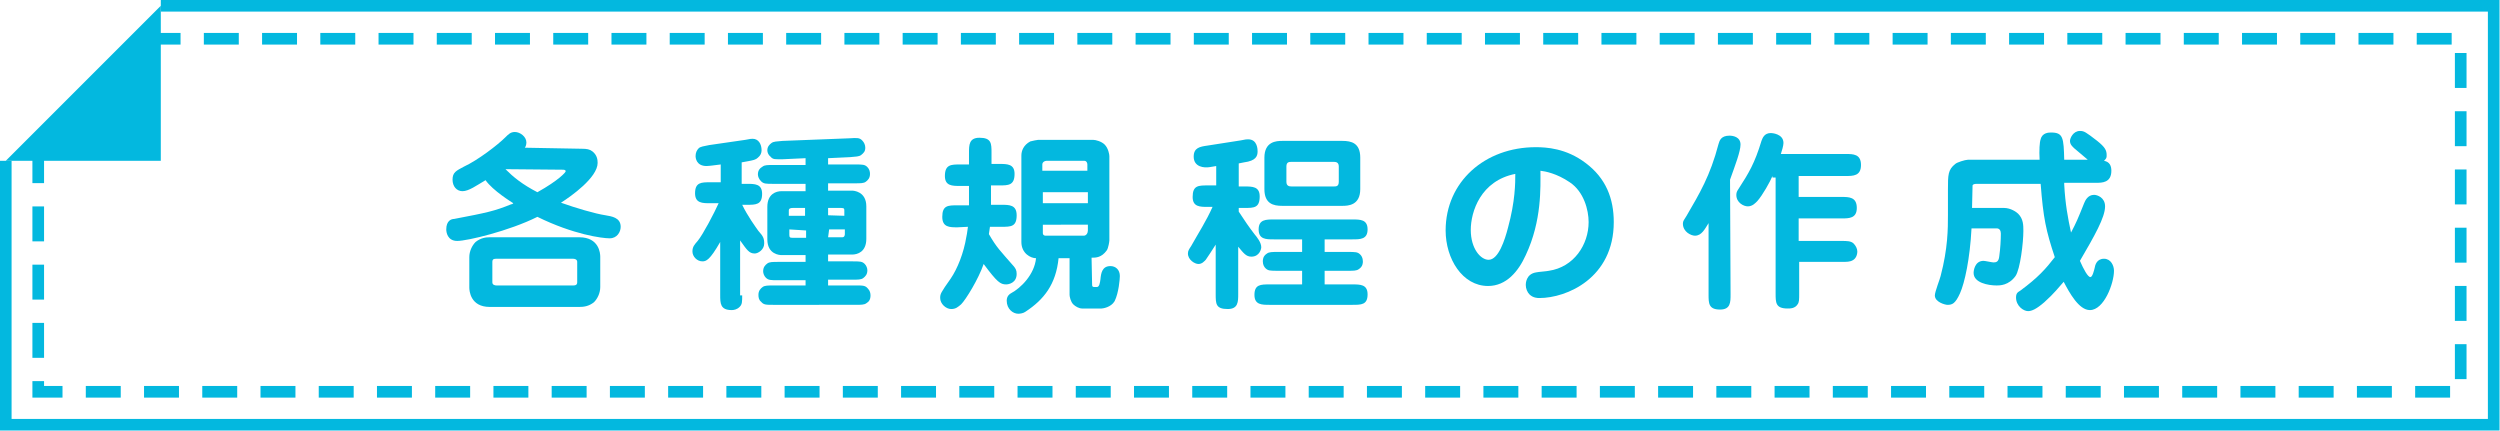
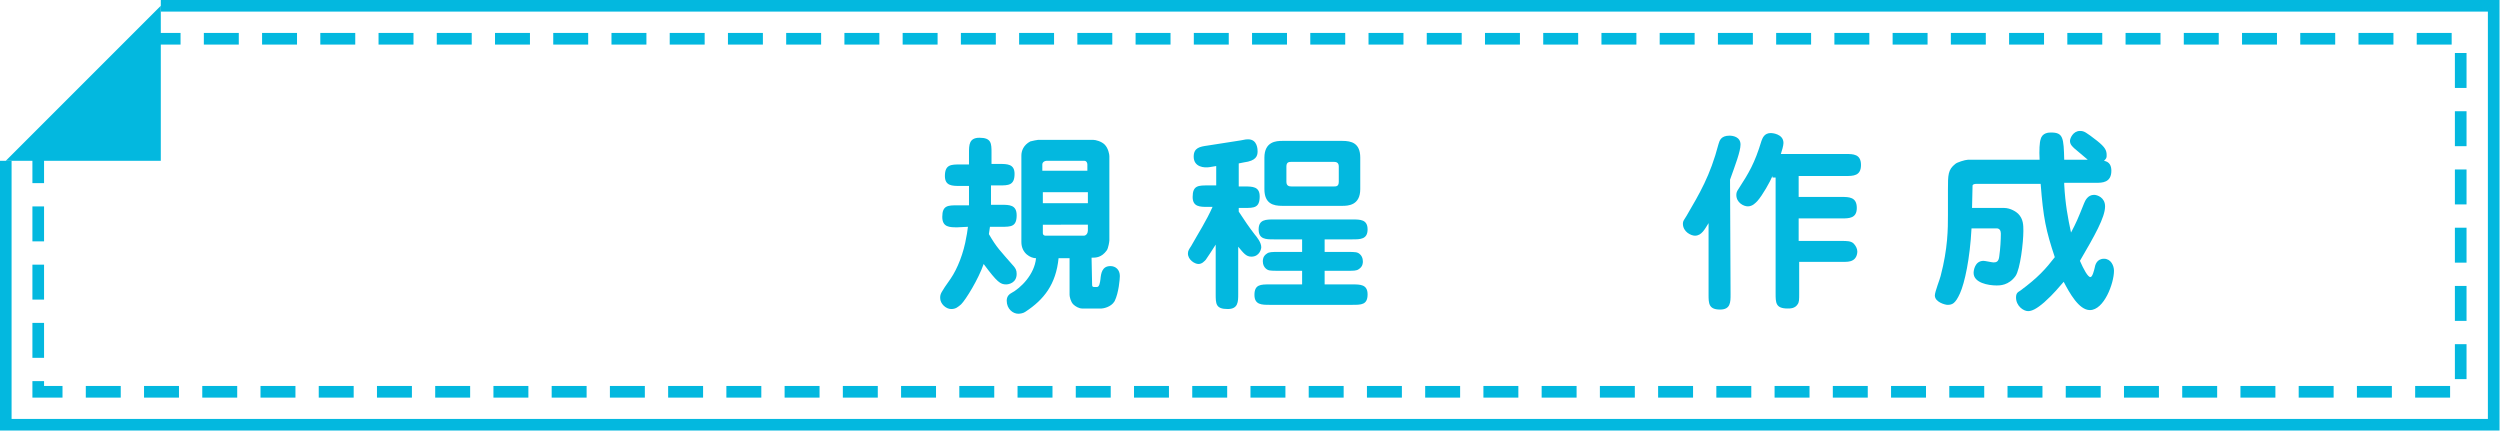
<svg xmlns="http://www.w3.org/2000/svg" version="1.1" id="レイヤー_1" x="0px" y="0px" viewBox="-50.4 137.5 477.3 82.2" style="enable-background:new -50.4 137.5 477.3 82.2;" xml:space="preserve">
  <style type="text/css">
	.st0{fill:#03B8DF;}
	.st1{fill:none;stroke:#03B8DF;stroke-width:2.224;stroke-miterlimit:10;}
	.st2{fill:none;stroke:#03B8DF;stroke-width:2.224;stroke-miterlimit:10;stroke-dasharray:6.671,4.447;}
</style>
  <g>
    <g>
-       <path class="st0" d="M60.7,165.9c0.9,0,1.5,0.1,2,0.5c0.9,0.7,1,1.6,1,2.2c0,2.8-5.1,6.4-7,7.6c2.8,1,6.5,2.1,8.5,2.4    c1.1,0.2,2.9,0.4,2.9,2.2c0,1-0.7,2.2-2.1,2.2s-6.9-0.7-13.8-4.1c-5.4,2.7-13.4,4.6-15.3,4.6c-1.9,0-2.1-1.7-2.1-2.2    c0-1.7,1-2,1.5-2c6.3-1.2,7.7-1.5,10.9-2.8c0.2,0,0.3-0.1,0.4-0.2c-0.3-0.2-3.9-2.4-5.3-4.4c-1.7,1-3.2,2.1-4.4,2.1    c-1.1,0-1.9-0.9-1.9-2.2c0-1.4,0.7-1.7,2.2-2.5c2.6-1.2,6.4-4.1,7.9-5.6c0.6-0.6,1-1,1.8-1c1,0,2.2,0.9,2.2,2c0,0.5-0.2,0.9-0.3,1    L60.7,165.9L60.7,165.9z M60.2,182.8c3.8,0,4,3.1,4,3.7v5.8c0,1.1-0.5,2.2-1.2,2.9c-1,0.8-2,0.9-2.8,0.9H43.1    c-3.7,0-3.9-3.1-3.9-3.7v-5.8c0-1.1,0.5-2.2,1.2-2.9c1-0.8,2-0.9,2.7-0.9H60.2z M43.6,191.4c0,0.5,0.5,0.6,0.8,0.6H59    c0.3,0,0.8,0,0.8-0.6v-3.9c0-0.5-0.5-0.6-0.8-0.6H44.4c-0.4,0-0.8,0-0.8,0.6V191.4z M46.1,169.8c1.5,1.5,3.2,2.9,6.1,4.4    c4.1-2.3,5.4-3.8,5.4-4c0-0.3-0.4-0.3-0.6-0.3L46.1,169.8L46.1,169.8z" />
-       <path class="st0" d="M91.3,193.7c0,1.5,0,1.9-0.5,2.4c-0.5,0.5-1.1,0.6-1.5,0.6c-2.2,0-2.2-1.3-2.2-2.9v-10.1    c-2,3.5-2.7,3.7-3.4,3.7c-1,0-1.9-0.9-1.9-1.9c0-0.9,0.4-1.3,1-2c1-1.2,3.2-5.4,4-7.2h-1.6c-1.5,0-2.9,0-2.9-1.9    c0-2.1,1.2-2.1,2.9-2.1h2v-3.4l-1.6,0.2c-0.1,0-0.7,0.1-1.1,0.1c-2,0-2.1-1.6-2.1-1.9c0-0.6,0.2-1.1,0.6-1.5c0.3-0.3,1-0.4,2-0.6    l6.9-1c1-0.2,1.1-0.2,1.4-0.2c1.1,0,1.7,1,1.7,2.2c0,0.5-0.2,1-0.7,1.4c-0.4,0.4-0.9,0.5-2,0.7l-1.1,0.2v4.1h1    c1.5,0,2.9,0,2.9,1.9c0,2.1-1.2,2.1-2.9,2.1h-0.9c1,2.1,2.6,4.3,3.1,5c0.9,1,1.1,1.4,1.1,2.4c0,1.2-1.2,1.9-1.8,1.9    c-1.1,0-1.5-0.7-2.8-2.5v10.5H91.3z M107.7,168.9h5.1c1.5,0,1.9,0,2.4,0.5c0.4,0.4,0.5,0.9,0.5,1.3c0,0.8-0.4,1.2-0.8,1.5    c-0.4,0.3-1,0.3-2.1,0.3h-5.1v1.4h4.6c0.2,0,2.7,0.1,2.7,3v6.2c0,2.5-1.7,3-2.7,3h-4.6v1.3h4.6c1.5,0,1.9,0,2.4,0.5    c0.3,0.3,0.5,0.8,0.5,1.2c0,0.8-0.4,1.2-0.8,1.5c-0.4,0.3-1,0.3-2.1,0.3h-4.6v1.1h5.2c1.5,0,1.9,0,2.4,0.6    c0.4,0.4,0.5,0.9,0.5,1.3c0,0.8-0.3,1.2-0.8,1.5c-0.4,0.3-1,0.3-2.1,0.3H97.3c-1.5,0-1.9,0-2.4-0.6c-0.4-0.3-0.5-0.8-0.5-1.3    c0-0.8,0.4-1.2,0.8-1.5c0.4-0.3,1-0.3,2.1-0.3h6.1V191h-5.2c-1.5,0-1.9,0-2.4-0.5c-0.3-0.3-0.5-0.8-0.5-1.2c0-0.8,0.4-1.2,0.8-1.5    c0.4-0.3,1-0.3,2.1-0.3h5.2v-1.3h-4.6c-0.3,0-2.7-0.1-2.7-3V177c0-2.5,1.7-3,2.7-3h4.6v-1.4h-6.1c-1.5,0-1.9,0-2.4-0.5    c-0.4-0.4-0.6-0.9-0.6-1.3c0-0.8,0.4-1.2,0.9-1.5c0.4-0.3,0.9-0.3,2.1-0.3h6.1v-1.3l-4.3,0.2c-1.5,0-1.9,0.1-2.4-0.5    c-0.4-0.3-0.6-0.8-0.6-1.2c0-0.7,0.4-1.1,0.8-1.4c0.4-0.3,1-0.3,2.1-0.4l12.8-0.5c1.5-0.1,1.9-0.1,2.4,0.4    c0.4,0.4,0.6,0.9,0.6,1.4c0,0.7-0.3,1-0.8,1.4c-0.4,0.3-1,0.3-2.1,0.4l-4.2,0.2L107.7,168.9L107.7,168.9z M103.4,177.2H101    c-0.5,0-0.8,0.1-0.8,0.5v1h3.1V177.2z M100.3,181.3v1c0,0.5,0.1,0.6,0.6,0.6h2.6v-1.4L100.3,181.3L100.3,181.3z M110.8,178.7v-1    c0-0.3,0-0.5-0.6-0.5h-2.5v1.4L110.8,178.7L110.8,178.7z M107.7,182.8h2.7c0.5,0,0.5-0.5,0.5-0.7v-0.8h-3L107.7,182.8L107.7,182.8    z" />
      <path class="st0" d="M132.4,180.9c-1.5,0-2.9,0-2.9-2c0-2.2,1.1-2.2,2.9-2.2h2.2V173h-1.7c-1.5,0-2.9,0-2.9-1.9    c0-2.2,1.2-2.2,2.9-2.2h1.7v-2.2c0-1.5,0-2.9,2-2.9c2.3,0,2.3,1.1,2.3,2.9v2.1h1.5c1.5,0,2.9,0,2.9,1.9c0,2.2-1.2,2.2-2.9,2.2    h-1.6v3.7h2c1.5,0,2.9,0,2.9,2c0,2.2-1.1,2.2-2.9,2.2h-2.2c0,0.2-0.2,1.2-0.2,1.4c1.5,2.6,2.1,3.1,4.8,6.2    c0.3,0.4,0.5,0.7,0.5,1.4c0,1.7-1.5,2-2,2c-1.1,0-1.7-0.4-4.3-3.9c-1,2.9-3.4,6.8-4.3,7.7c-0.6,0.5-1,0.9-1.9,0.9    c-1,0-2.1-1-2.1-2.1c0-0.8,0.1-1,2-3.7c1.3-1.9,2.5-4.9,3-8c0.2-0.9,0.2-1.4,0.3-1.9L132.4,180.9L132.4,180.9z M158.1,191.6    c0,0.3,0,0.5,0.1,0.6c0.1,0.1,0.2,0.1,0.8,0.1c0.5,0,0.6-0.8,0.7-1.5c0.1-1.1,0.3-2.5,1.9-2.5c1,0,1.8,0.7,1.8,1.9    c0,0.5-0.2,3.2-1,4.8c-0.7,1.2-2.3,1.4-2.5,1.4h-3.7c-0.6,0-1.3-0.4-1.7-0.8c-0.5-0.5-0.7-1.5-0.7-1.8v-7h-2.1    c-0.5,5-2.8,7.9-6.3,10.2c-0.4,0.3-1,0.4-1.4,0.4c-1,0-2.2-0.9-2.2-2.5c0-0.9,0.6-1.3,0.8-1.4c1.9-1,4.5-3.6,4.8-6.7    c-1,0-2.8-0.9-2.8-3.1v-16.5c0-0.9,0.4-2,1.7-2.7c0.3-0.1,1.4-0.3,1.5-0.3h10.5c0.5,0,1.6,0.3,2.2,0.9c0.7,0.7,0.9,1.9,0.9,2.2    v16.1c0,0.2-0.2,1.5-0.5,1.9c-1,1.4-2.1,1.4-2.9,1.4L158.1,191.6L158.1,191.6z M157.2,168.9c0-0.2-0.1-0.7-0.6-0.7h-7.2    c-0.4,0-0.8,0.3-0.8,0.7v1.2h8.6L157.2,168.9L157.2,168.9z M148.7,174.2v2.1h8.6v-2.1H148.7z M148.7,180.3v1.7    c0,0.5,0.5,0.5,0.5,0.5h7.3c0.5,0,0.8-0.5,0.8-1v-1.1H148.7z" />
      <path class="st0" d="M186,193.6c0,1.5,0,2.9-2,2.9c-2.3,0-2.3-1-2.3-2.9v-9.4c-0.5,0.8-1.6,2.5-1.9,2.9c-0.3,0.3-0.7,0.8-1.4,0.8    s-2-0.8-2-2c0-0.5,0.2-0.8,0.6-1.4c1.4-2.5,2.9-4.8,4.1-7.5h-0.9c-1.5,0-2.9,0-2.9-1.9c0-2.2,1.1-2.2,2.9-2.2h1.6v-3.7l-1.2,0.2    c-1.1,0.2-3.1,0-3.1-2c0-1.7,1.2-1.9,2.6-2.1l6.4-1c1-0.2,1-0.2,1.4-0.2c1.8,0,1.8,2,1.8,2.3c0,0.9-0.3,1.8-2.6,2.1l-1,0.2v4.4    h1.1c1.5,0,2.9,0,2.9,1.9c0,2.2-1.1,2.2-2.9,2.2h-1.1v0.7c1.1,1.7,2,3,3,4.3c0.5,0.6,1.3,1.6,1.3,2.5c0,0.3-0.3,1.8-1.9,1.8    c-1,0-1.5-0.7-2.5-1.9L186,193.6L186,193.6z M202.5,185.6h4.4c1.5,0,1.9,0,2.4,0.5c0.2,0.2,0.5,0.6,0.5,1.3c0,0.3,0,1-0.8,1.5    c-0.4,0.3-1,0.3-2.1,0.3h-4.4v2.6h5.3c1.5,0,2.9,0,2.9,1.9c0,2-1.2,2-2.9,2h-15.8c-1.5,0-2.9,0-2.9-1.9c0-2,1.2-2,2.9-2h6.2v-2.6    h-4.6c-1.5,0-1.9,0-2.4-0.5c-0.2-0.2-0.5-0.6-0.5-1.3c0-0.3,0-1,0.8-1.5c0.4-0.3,1-0.3,2.1-0.3h4.6v-2.4h-5.4    c-1.5,0-2.9,0-2.9-1.9s1.4-1.9,2.9-1.9h15c1.5,0,2.9,0,2.9,1.9s-1.4,1.9-2.9,1.9h-5.3L202.5,185.6L202.5,185.6z M205.9,164.4    c1.7,0,3.4,0.4,3.4,3.2v6c0,3.1-2.3,3.2-3.4,3.2h-11.5c-1.7,0-3.4-0.4-3.4-3.2v-6c0-3.1,2.3-3.2,3.4-3.2H205.9z M195.2,172.2    c0,0.8,0.5,0.9,1,0.9h8c0.5,0,1,0,1-0.9v-2.9c0-0.8-0.5-0.9-1-0.9h-8c-0.6,0-1,0.1-1,0.9V172.2z" />
-       <path class="st0" d="M240.9,186.2c-1.4,3.1-3.7,5.9-7.2,5.9c-4.9,0-8.1-5.2-8.1-10.6c0-9.3,7.5-15.9,17.2-15.9c2,0,5.8,0.2,9.5,3    c3.9,2.9,5.4,6.8,5.4,11.3c0,10.7-9,14.5-14.2,14.5c-0.3,0-1.2,0-1.9-0.7c-0.4-0.4-0.7-1.1-0.7-1.8c0-0.2,0-2.1,2-2.4    c0.4-0.1,2-0.2,2.4-0.3c4.8-0.7,7.6-5,7.6-9.3c0-2.3-0.9-5.8-3.6-7.6c-2.5-1.7-4.7-2.1-5.6-2.2C243.7,173.2,244,179.6,240.9,186.2    z M230.4,181.4c0,3.6,1.9,5.7,3.4,5.7c1.9,0,3.1-3.8,3.7-6.1c1.4-5.1,1.4-8.6,1.4-10.3C232.3,172,230.4,177.9,230.4,181.4z" />
      <path class="st0" d="M280,193.7c0,1.5,0,2.9-2,2.9c-2.2,0-2.2-1.2-2.2-2.9v-13.6c-0.7,1.1-1.3,2.4-2.6,2.4c-0.7,0-2.3-0.7-2.3-2.3    c0-0.5,0.2-0.7,0.7-1.5c2.5-4.3,4.5-7.6,6.1-13.7c0.2-0.7,0.5-1.6,2.1-1.6c0.6,0,2.1,0.2,2.1,1.7c0,1.3-1,3.9-2,6.7L280,193.7    L280,193.7z M288,171.1c-0.4,1-1.9,3.7-2.9,4.8c-0.3,0.3-0.9,1-1.8,1c-0.8,0-2.2-0.7-2.2-2.2c0-0.5,0.2-0.8,0.4-1.1    c2-3.1,3.1-4.9,4.4-9.2c0.2-0.5,0.5-1.5,1.8-1.5c0.1,0,2.4,0.1,2.4,1.9c0,0.5-0.3,1.5-0.5,2.1H302c1.4,0,2.9,0,2.9,2.1    c0,2.1-1.5,2.1-2.9,2.1h-9v4h8.2c1.4,0,2.9,0,2.9,2.1c0,2-1.5,2-2.9,2H293v4.3h8.2c1,0,1.8,0,2.3,0.5c0.4,0.4,0.7,1,0.7,1.5    c0,0.7-0.3,1.4-0.9,1.7c-0.5,0.3-1.2,0.3-2,0.3h-8.2v6c0,1.2,0,1.7-0.3,2.1c-0.5,0.8-1.4,0.8-1.9,0.8c-2.3,0-2.3-1.1-2.3-2.9    v-22.1H288z" />
      <path class="st0" d="M343.7,172.7c0.2,3.8,0.7,6.4,1.3,9.2c1-1.9,1.3-2.6,2.5-5.6c0.2-0.5,0.7-1.6,1.9-1.6c0.6,0,2.1,0.5,2.1,2.2    c0,2.1-2,5.6-4.8,10.4c0.7,1.6,1.5,3.1,2,3.1c0.4,0,0.7-1.3,0.8-1.7c0.1-0.6,0.4-1.8,1.8-1.8c1.3,0,1.9,1.3,1.9,2.3    c0,2.4-1.9,7.5-4.6,7.5c-2.1,0-3.9-3.3-5-5.4c-0.9,1-1.8,2.2-3.7,3.9c-1.5,1.3-2.4,1.7-3.1,1.7c-0.9,0-2.3-1-2.3-2.6    c0-0.8,0.3-1,0.8-1.3c3.4-2.5,4.9-4.2,6.6-6.4c-1.7-5.1-2.2-7.5-2.7-14h-12.1c-0.3,0-0.8,0-0.9,0.3c0,0.2-0.1,3.9-0.1,4.3h6.1    c1.3,0,2.4,0.8,2.7,1.1c1,1,1,2.2,1,3.3c0,2.2-0.6,7.3-1.5,8.6c-1.3,1.8-3,1.8-3.6,1.8c-1.6,0-4.4-0.5-4.4-2.4    c0-0.4,0.2-2.3,1.9-2.3c0.3,0,1.6,0.3,1.9,0.3c0.5,0,1-0.1,1.1-1.2c0.2-1.4,0.3-3.1,0.3-4.3c0-0.5-0.2-1-0.8-1h-4.8    c-0.3,5.8-1.3,10.4-2.2,12.4c-0.9,2-1.5,2.2-2.4,2.2c-0.4,0-2.4-0.5-2.4-1.8c0-0.7,1-3.2,1.1-3.7c1.4-5.3,1.4-9.1,1.4-11.7    c0-0.8,0-4.2,0-4.8c0-2.8,0-3.8,1.4-4.9c0.3-0.3,1.9-0.8,2.4-0.8H339c-0.1-1.8,0-3.4,0.2-3.9c0.3-1.3,1.6-1.3,2-1.3    c2.3,0,2.4,1,2.5,5.2h4.5c-0.9-0.8-1.8-1.5-2.6-2.2c-0.3-0.3-0.8-0.7-0.8-1.4c0-0.5,0.6-1.9,1.9-1.9c0.8,0,1.1,0.2,3.3,1.9    c1.5,1.2,1.8,1.8,1.8,2.7c0,0.5,0,0.6-0.5,1.1c1.1,0.2,1.4,1,1.4,1.9c0,2.3-1.8,2.3-2.9,2.3h-6.1V172.7z" />
    </g>
  </g>
  <g>
    <polyline class="st1" points="-19.7,138.6 425.7,138.6 425.7,218.6 -49.3,218.6 -49.3,168.2  " />
    <polyline class="st2" points="-22.6,144.9 419.4,144.9 419.4,212.3 -43.1,212.3 -43.1,166  " />
    <polygon class="st0" points="-19.7,138.6 -19.7,168.2 -49.3,168.2  " />
  </g>
</svg>